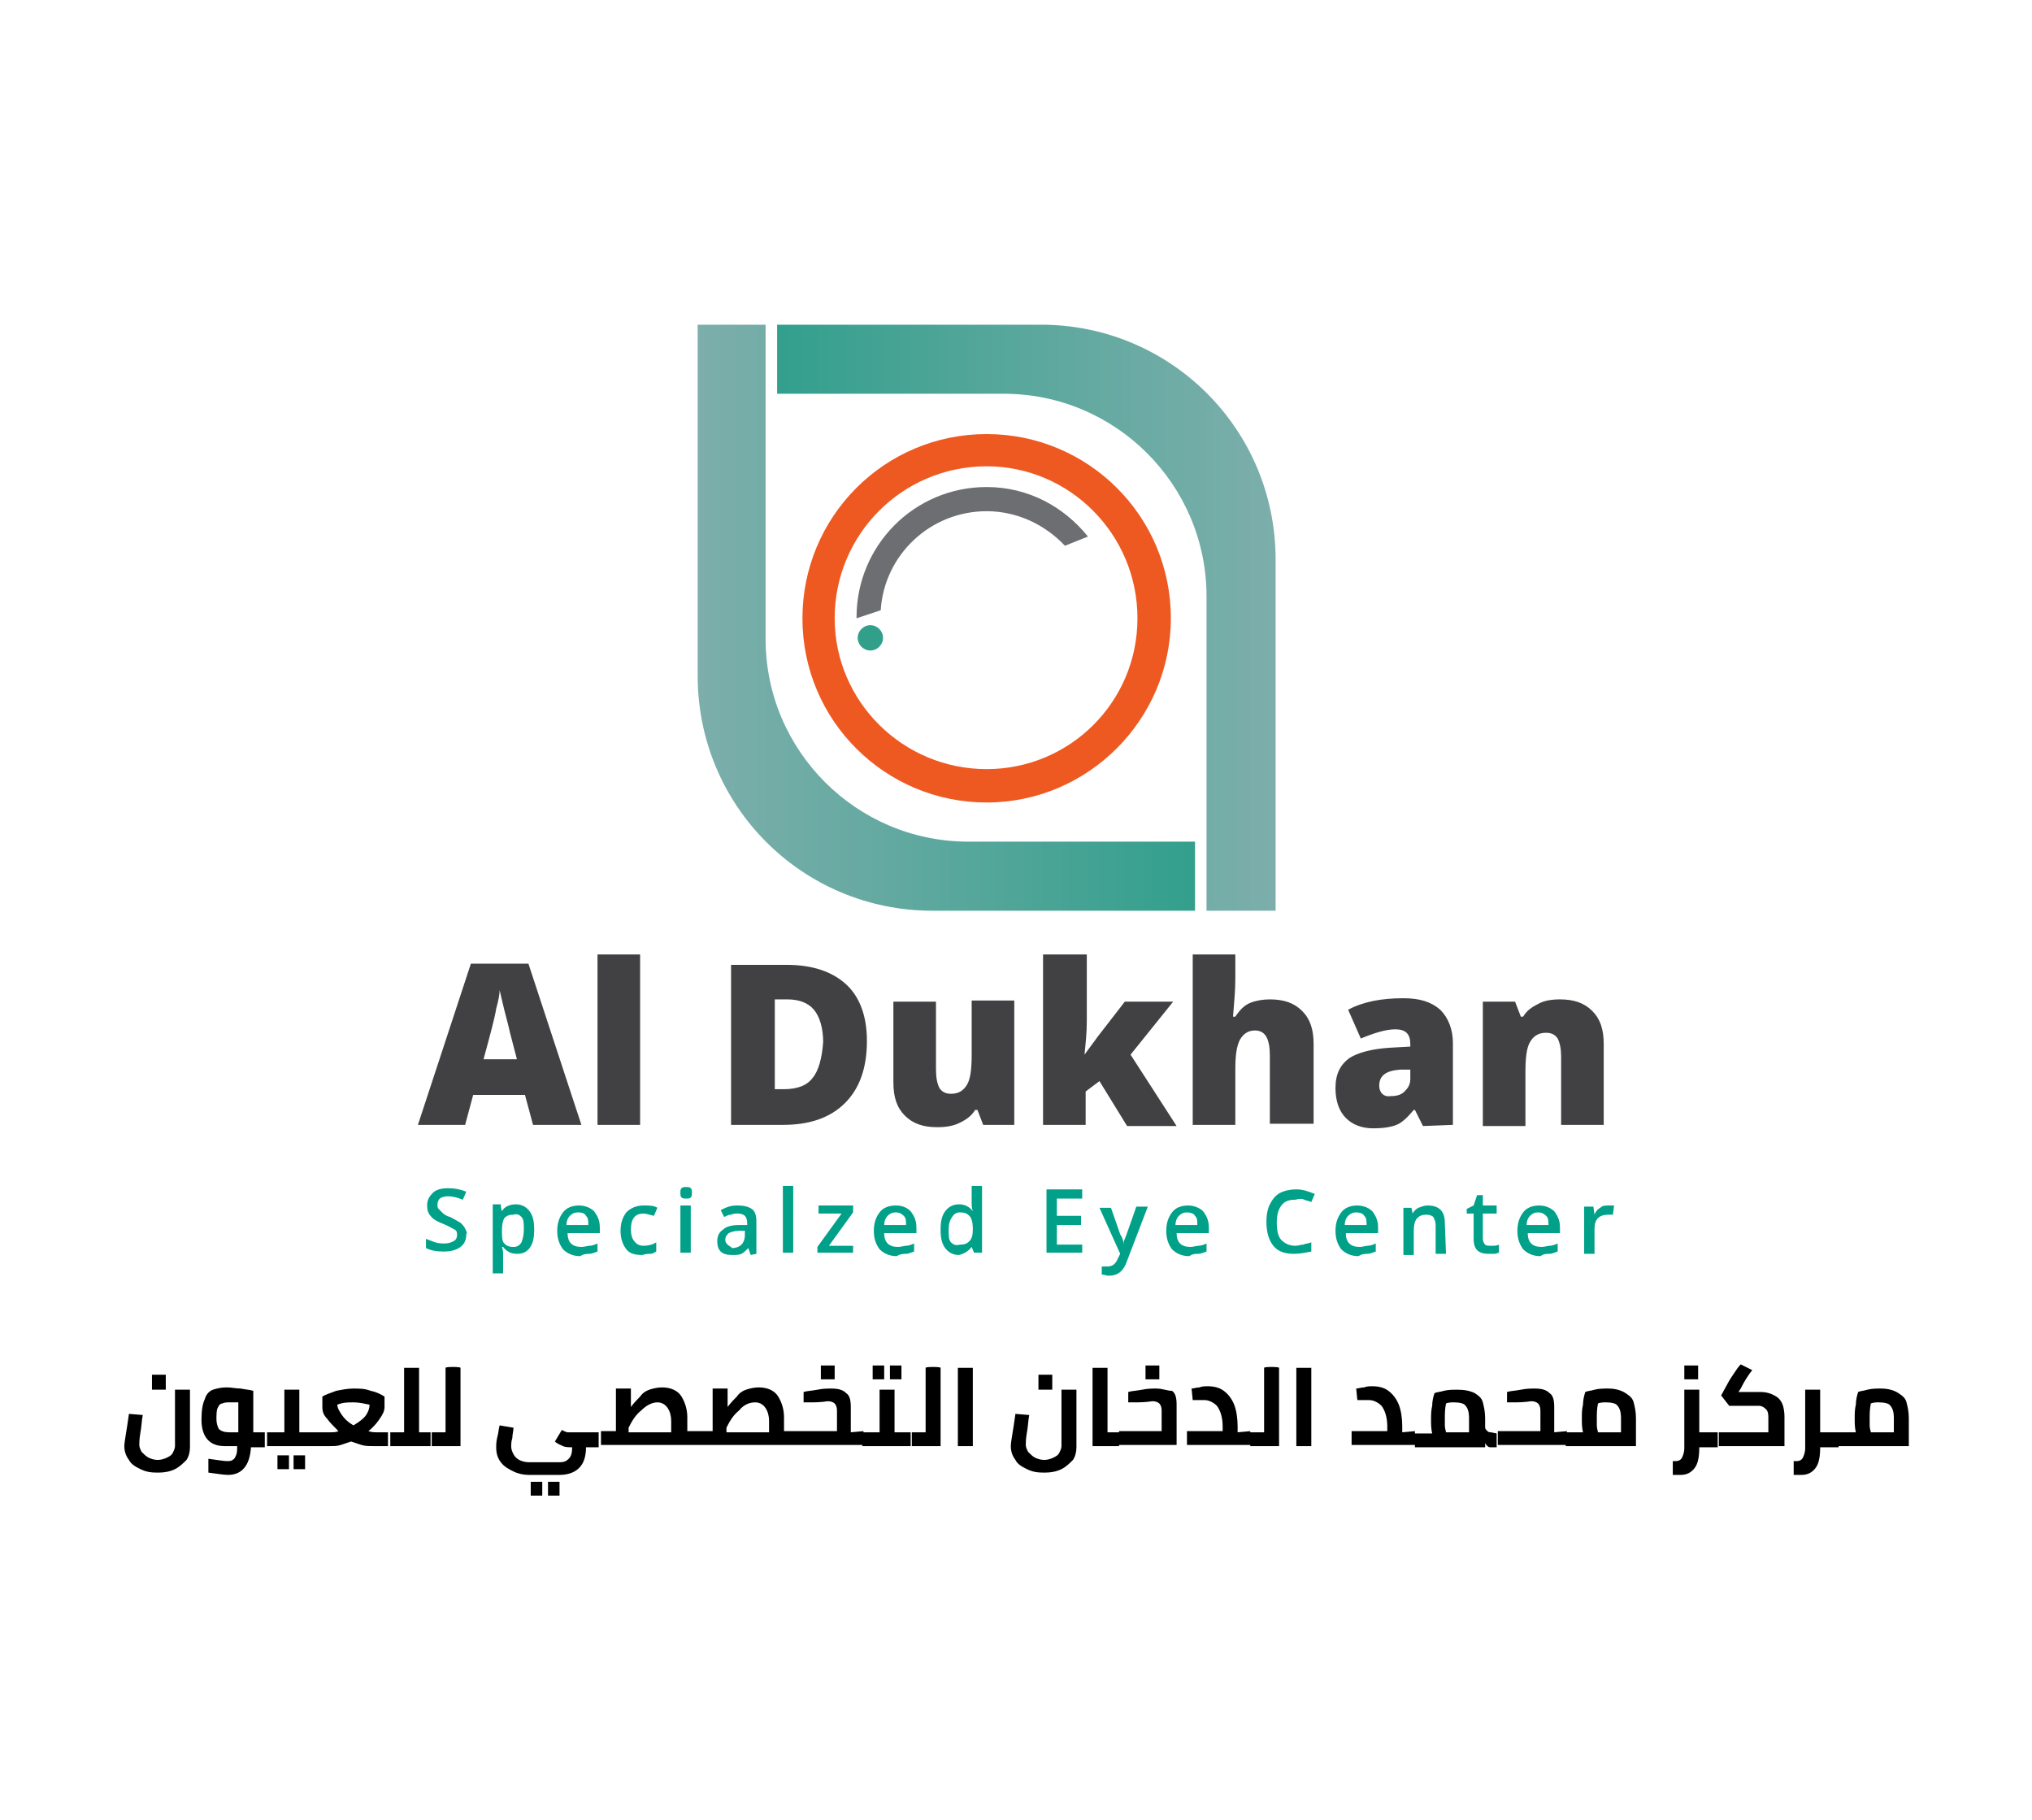
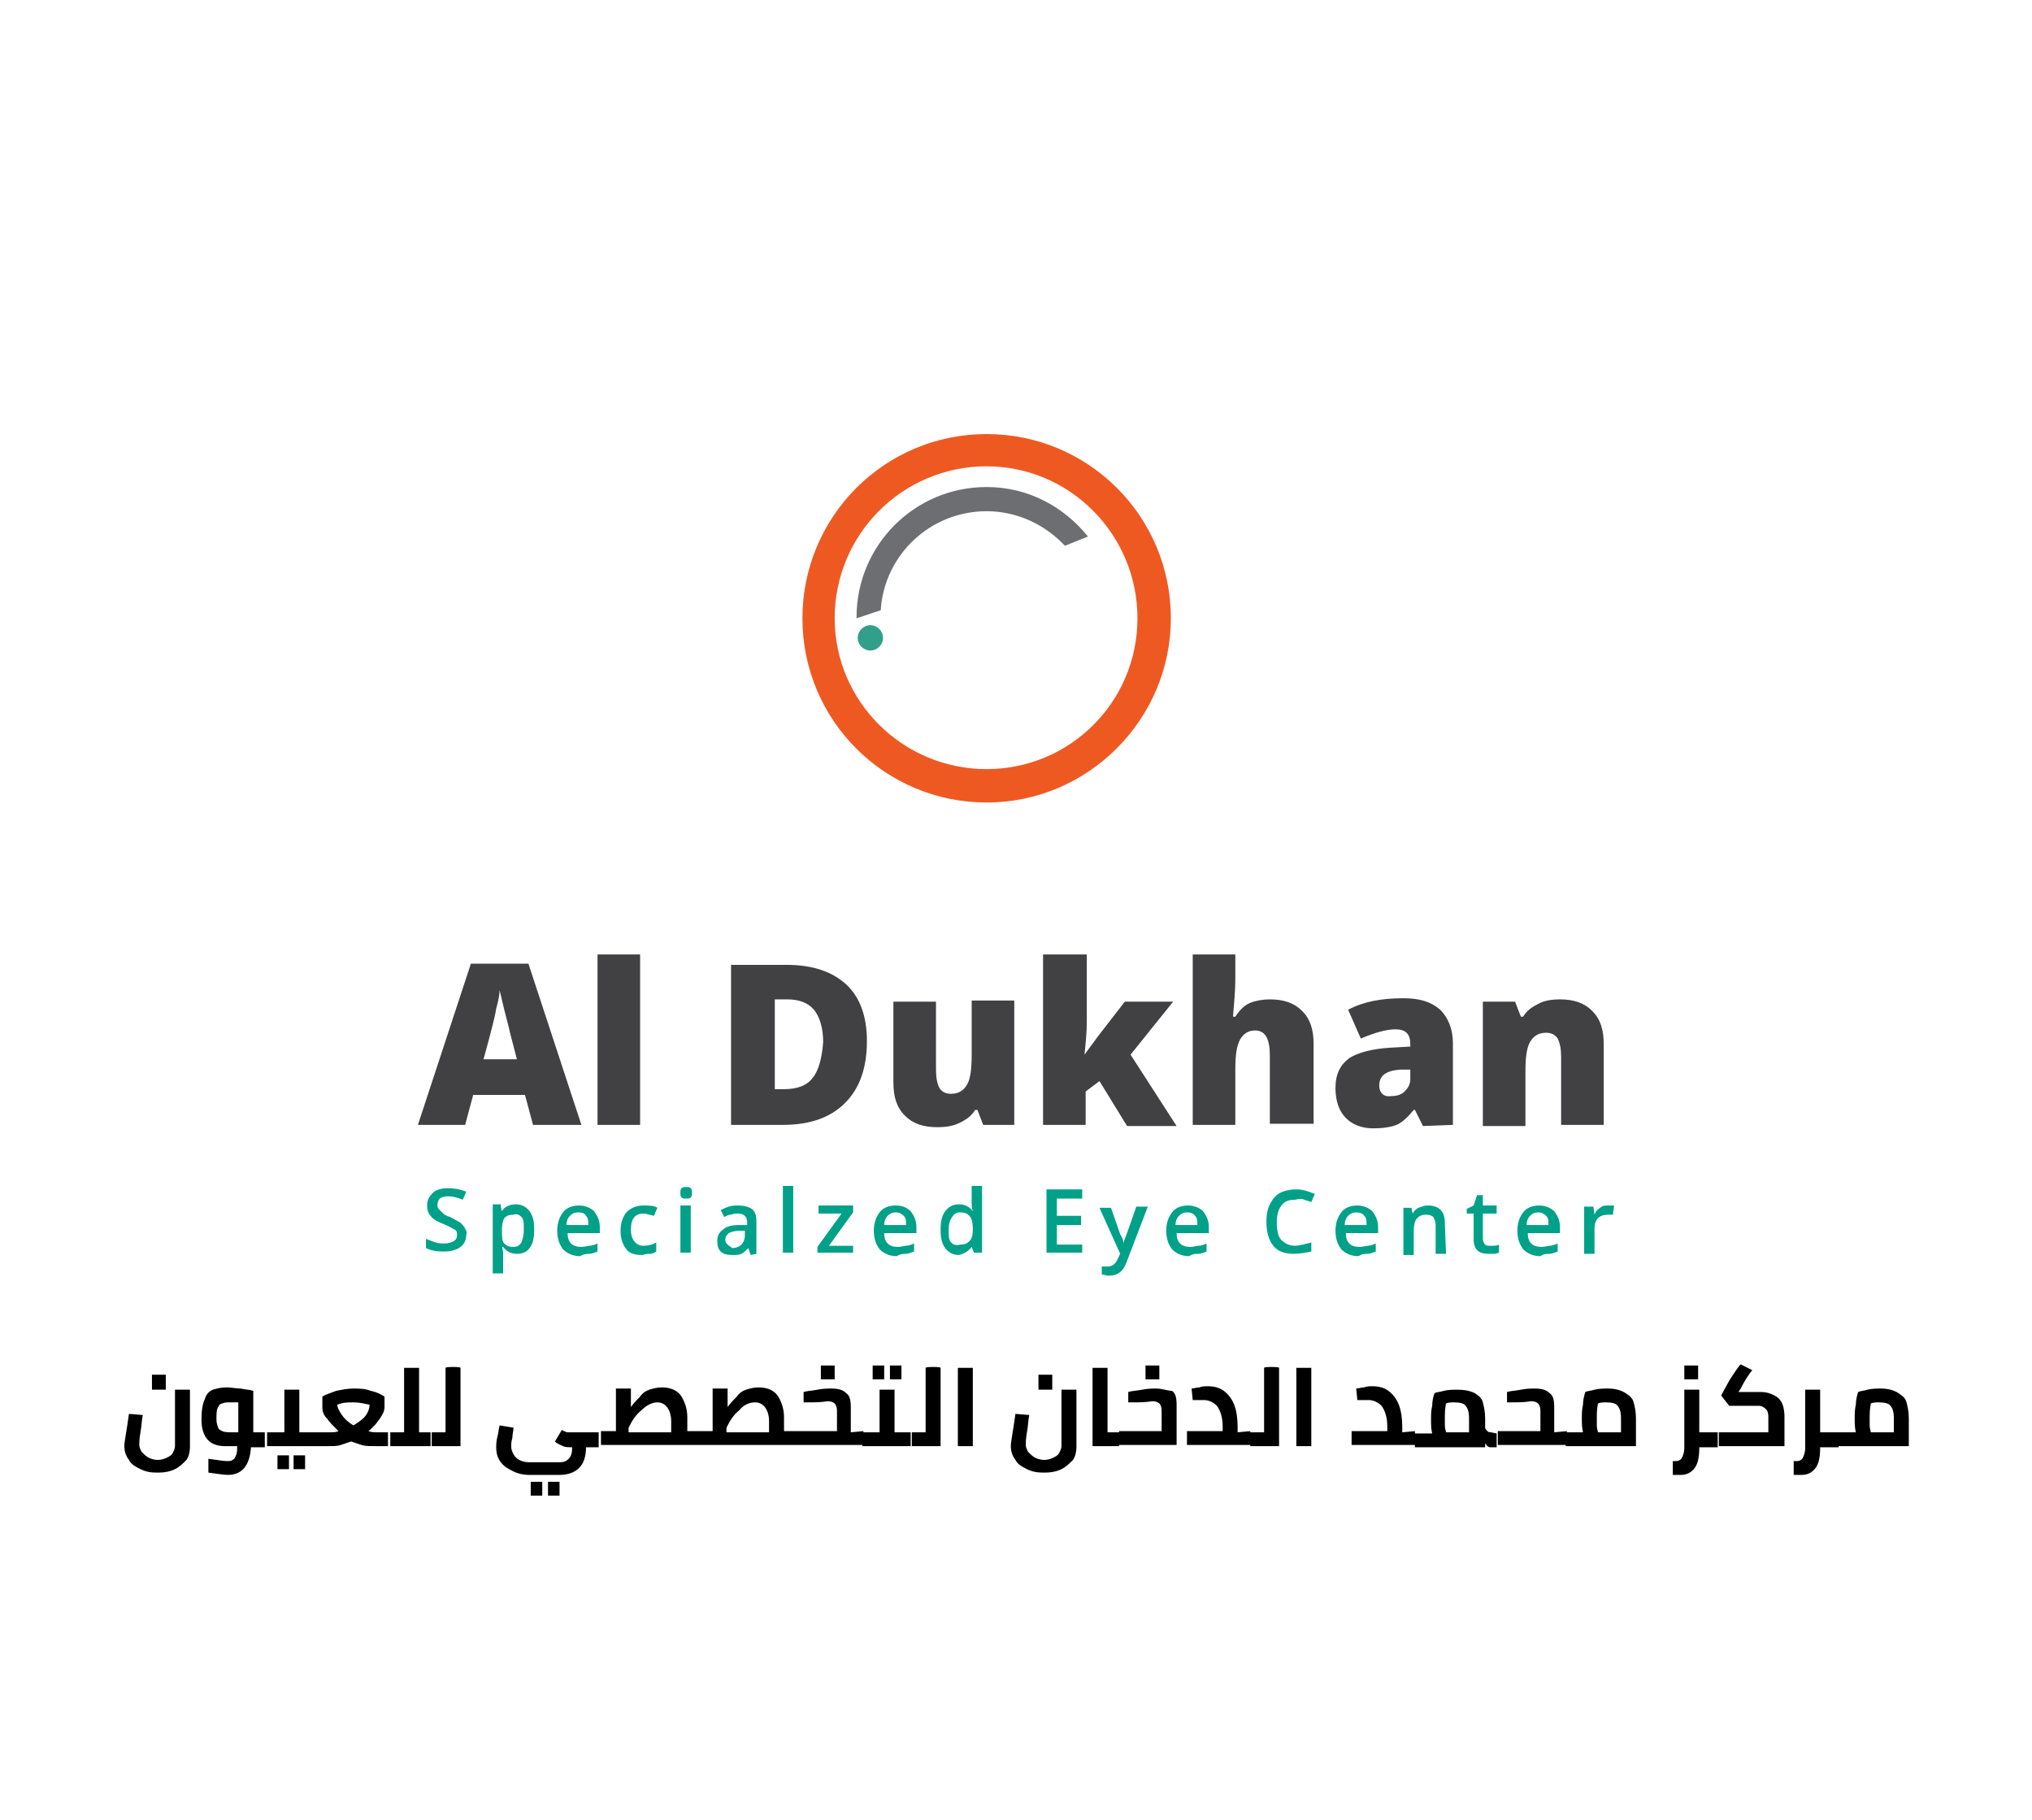
<svg xmlns="http://www.w3.org/2000/svg" xmlns:xlink="http://www.w3.org/1999/xlink" version="1.1" id="Layer_1" x="0px" y="0px" viewBox="0 0 176.5 158.1" style="enable-background:new 0 0 176.5 158.1;" xml:space="preserve">
  <style type="text/css">
	.st0{clip-path:url(#SVGID_2_);fill:url(#SVGID_3_);}
	.st1{clip-path:url(#SVGID_5_);fill:url(#SVGID_6_);}
	.st2{fill:#EE5922;}
	.st3{fill:#6D6E71;}
	.st4{fill:#329F8B;}
	.st5{fill:#00A188;}
	.st6{fill:#414042;}
</style>
  <g>
    <g>
      <g>
        <defs>
          <path id="SVGID_1_" d="M60.6,28.2v30.5c0,11.3,9.1,20.4,20.4,20.4h22.8v-6H84.1c-9.7,0-17.6-7.9-17.6-17.6V28.2H60.6z" />
        </defs>
        <clipPath id="SVGID_2_">
          <use xlink:href="#SVGID_1_" style="overflow:visible;" />
        </clipPath>
        <linearGradient id="SVGID_3_" gradientUnits="userSpaceOnUse" x1="-640.359" y1="-266.24" x2="-638.645" y2="-266.24" gradientTransform="matrix(25.263 0 0 25.263 16238.13 6779.713)">
          <stop offset="0" style="stop-color:#7CAEAB" />
          <stop offset="2.912090e-03" style="stop-color:#7CAEAB" />
          <stop offset="0.339" style="stop-color:#66AAA2" />
          <stop offset="1" style="stop-color:#329F8C" />
        </linearGradient>
-         <rect x="60.6" y="28.2" class="st0" width="43.3" height="50.9" />
      </g>
    </g>
    <g>
      <g>
        <defs>
-           <path id="SVGID_4_" d="M67.5,28.2v6h19.7c9.7,0,17.6,7.9,17.6,17.6v27.3h6V48.6c0-11.3-9.1-20.4-20.4-20.4H67.5z" />
-         </defs>
+           </defs>
        <clipPath id="SVGID_5_">
          <use xlink:href="#SVGID_4_" style="overflow:visible;" />
        </clipPath>
        <linearGradient id="SVGID_6_" gradientUnits="userSpaceOnUse" x1="-683.447" y1="-245.159" x2="-681.732" y2="-245.159" gradientTransform="matrix(-25.263 0 0 -25.263 -17155.434 -6139.922)">
          <stop offset="0" style="stop-color:#7CAEAB" />
          <stop offset="2.912090e-03" style="stop-color:#7CAEAB" />
          <stop offset="0.339" style="stop-color:#66AAA2" />
          <stop offset="1" style="stop-color:#329F8C" />
        </linearGradient>
        <rect x="67.5" y="28.2" class="st1" width="43.3" height="50.9" />
      </g>
    </g>
    <path class="st2" d="M98.8,53.7c0,7.3-5.9,13.1-13.1,13.1c-7.3,0-13.2-5.9-13.2-13.1c0-7.3,5.9-13.2,13.2-13.2   C92.9,40.5,98.8,46.4,98.8,53.7 M101.7,53.7c0-8.9-7.2-16-16-16c-8.9,0-16,7.2-16,16c0,8.9,7.2,16,16,16   C94.5,69.7,101.7,62.5,101.7,53.7" />
    <path class="st3" d="M94.5,46.6c-2.1-2.6-5.2-4.3-8.8-4.3c-6.3,0-11.3,5.1-11.3,11.3v0.1l2.1-0.7c0.3-4.8,4.3-8.6,9.2-8.6   c2.7,0,5.1,1.2,6.8,3L94.5,46.6z" />
    <path class="st4" d="M75.6,56.5c0.6,0,1.1-0.5,1.1-1.1s-0.5-1.1-1.1-1.1s-1.1,0.5-1.1,1.1S75,56.5,75.6,56.5" />
    <path d="M162.4,123.2c0-0.4,0-0.8,0.1-1.3c0.2-0.1,0.5-0.1,0.7-0.1c0.5,0,0.9,0.1,1,0.3c0.2,0.2,0.3,0.6,0.3,1v1.3h-2   c0-0.1-0.1-0.3-0.1-0.6C162.4,123.6,162.4,123.4,162.4,123.2 M163.4,120.6c-0.4,0-0.8,0-1.2,0.1c-0.3,0.1-0.6,0.1-0.8,0.2   c-0.1,0.3-0.2,0.7-0.2,1.1c-0.1,0.4-0.1,0.8-0.1,1.2c0,0.4,0,0.8,0.1,1.2h-1.5v1.2h6.1v-2.4c0-0.6-0.1-1-0.2-1.4s-0.4-0.6-0.7-0.8   S164.1,120.6,163.4,120.6 M159.7,124.4h-1.6v-3.7h-1.3v5.1c0,0.3-0.1,0.6-0.2,0.8s-0.3,0.3-0.5,0.3h-0.3v1.2c0.4,0,0.6,0,0.7,0   c0.5,0,0.9-0.2,1.2-0.6c0.3-0.4,0.4-1,0.4-1.8h1.6L159.7,124.4L159.7,124.4z M152.9,120.9H151l0.2-0.3c0.3-0.6,0.6-1.1,1-1.6   l-1-0.5c-0.2,0.2-0.4,0.5-0.6,0.8s-0.4,0.6-0.5,0.8l-0.6,1.1l0.7,0.9h2.6c0.2,0,0.4,0.1,0.6,0.3c0.2,0.2,0.2,0.5,0.2,0.8v1.2h-4.3   v1.2h5.7v-2.4c0-0.3,0-0.6-0.1-1s-0.3-0.7-0.6-0.9C153.8,121,153.4,120.9,152.9,120.9 M146.3,119.8h1.2v-1.2h-1.2V119.8z    M149.2,124.4h-1.6v-3.7h-1.3v5.1c0,0.3-0.1,0.6-0.2,0.8s-0.3,0.3-0.5,0.3h-0.3v1.2c0.4,0,0.6,0,0.7,0c0.5,0,0.9-0.2,1.2-0.6   c0.3-0.4,0.4-1,0.4-1.8h1.6L149.2,124.4L149.2,124.4z M138.7,123.2c0-0.4,0-0.8,0.1-1.3c0.2-0.1,0.5-0.1,0.7-0.1   c0.5,0,0.9,0.1,1,0.3c0.2,0.2,0.3,0.6,0.3,1v1.3h-2c0-0.1-0.1-0.3-0.1-0.6C138.7,123.6,138.7,123.4,138.7,123.2 M139.7,120.6   c-0.4,0-0.8,0-1.2,0.1c-0.3,0.1-0.6,0.1-0.8,0.2c-0.1,0.3-0.2,0.7-0.2,1.1c-0.1,0.4-0.1,0.8-0.1,1.2c0,0.4,0,0.8,0.1,1.2H136v1.2   h6.1v-2.4c0-0.6-0.1-1-0.2-1.4s-0.4-0.6-0.7-0.8S140.4,120.6,139.7,120.6 M135,124.4v-2.2c0-0.6-0.1-1-0.4-1.2   c-0.3-0.3-0.7-0.4-1.3-0.4c-0.3,0-0.7,0-1.2,0.1s-0.9,0.1-1.2,0.2v0.9h0.5c0.4,0,1,0,1.6-0.1c0.3,0,0.5,0.1,0.6,0.2   s0.2,0.3,0.2,0.6v1.8h-3.7v1.2h6v-1.2L135,124.4L135,124.4z M125.5,123.2c0-0.4,0-0.8,0.1-1.3c0.2-0.1,0.5-0.1,0.7-0.1   c0.5,0,0.9,0.1,1,0.3c0.2,0.2,0.3,0.6,0.3,1v1.3h-2c0-0.1-0.1-0.3-0.1-0.6C125.5,123.6,125.5,123.4,125.5,123.2 M129.5,124.4   c-0.1,0-0.2,0-0.3-0.1c-0.1-0.1-0.2-0.2-0.2-0.3v-0.8c0-0.6-0.1-1-0.2-1.4s-0.4-0.6-0.7-0.8c-0.4-0.2-0.9-0.3-1.5-0.3   c-0.4,0-0.8,0-1.2,0.1c-0.3,0.1-0.6,0.1-0.8,0.2c-0.1,0.3-0.2,0.7-0.2,1.1c-0.1,0.4-0.1,0.8-0.1,1.2c0,0.4,0,0.8,0.1,1.2h-1.5v1.2   h6.1v-0.4c0,0.1,0.1,0.2,0.2,0.3c0.1,0.1,0.2,0.1,0.3,0.1h0.5v-1.2L129.5,124.4L129.5,124.4z M121.8,124.4v-0.5   c0-0.7-0.1-1.4-0.3-1.9c-0.2-0.5-0.5-0.9-0.9-1.2c-0.4-0.3-0.9-0.4-1.4-0.4c-0.2,0-0.5,0-0.7,0.1c-0.3,0-0.5,0.1-0.7,0.1l0.1,1h1   c0.4,0,0.8,0.2,1.1,0.5c0.3,0.4,0.5,1,0.5,1.8v0.4h-3.1v1.2h5.5v-1.2L121.8,124.4L121.8,124.4z M112.6,125.6h1.3v-6.8h-1.3V125.6z    M109.8,118.8v5.6h-1.2v1.2h2.5v-6.8C111.1,118.7,109.8,118.7,109.8,118.8z M107.5,124.4v-0.5c0-0.7-0.1-1.4-0.3-1.9   c-0.2-0.5-0.5-0.9-0.9-1.2c-0.4-0.3-0.9-0.4-1.4-0.4c-0.2,0-0.5,0-0.7,0.1c-0.3,0-0.5,0.1-0.7,0.1l0.1,1h1c0.4,0,0.8,0.2,1.1,0.5   c0.3,0.4,0.5,1,0.5,1.8v0.4h-3.1v1.2h5.5v-1.2L107.5,124.4L107.5,124.4z M99.5,119.8h1.2v-1.2h-1.2V119.8z M100.4,120.6   c-0.3,0-0.7,0-1.2,0.1s-0.9,0.1-1.2,0.2v0.9h0.5c0.4,0,1,0,1.6-0.1c0.3,0,0.5,0.1,0.6,0.2s0.2,0.3,0.2,0.6v1.8h-3.7v1.2h5V122   c0-0.6-0.1-1-0.4-1.2C101.4,120.8,101,120.6,100.4,120.6 M96.2,124.4v-5.6h-1.3v6.8h2.3v-1.2H96.2z M90.2,120.7h1.2v-1.3h-1.2   V120.7z M90.8,127.9c0.5,0,1-0.1,1.4-0.3s0.7-0.5,1-0.8c0.2-0.3,0.3-0.7,0.3-1.1v-5h-1.3v4.9c0,0.2-0.1,0.4-0.2,0.6   c-0.1,0.2-0.3,0.3-0.5,0.4c-0.2,0.1-0.5,0.2-0.8,0.2s-0.6-0.1-0.8-0.2c-0.2-0.1-0.4-0.3-0.6-0.5c-0.1-0.2-0.2-0.4-0.2-0.6   c0-0.2,0-0.5,0.1-1.1c0.1-0.5,0.1-1,0.2-1.5l-1.2-0.1c-0.2,1.5-0.4,2.4-0.4,2.8s0.1,0.8,0.4,1.2c0.2,0.4,0.6,0.6,1,0.8   C89.8,127.9,90.3,127.9,90.8,127.9 M83.2,125.6h1.3v-6.8h-1.3V125.6z M80.4,118.8v5.6h-1.2v1.2h2.5v-6.8   C81.7,118.7,80.4,118.7,80.4,118.8z M77.3,119.8h1v-1.2h-1V119.8z M75.8,119.8h1v-1.2h-1V119.8z M77.7,124.4v-3.7h-1.3v3.7h-1.5   v1.2h4.2v-1.2H77.7z M71.3,119.8h1.2v-1.2h-1.2V119.8z M73.9,124.4v-2.2c0-0.6-0.1-1-0.4-1.2c-0.3-0.3-0.7-0.4-1.3-0.4   c-0.3,0-0.7,0-1.2,0.1s-0.9,0.1-1.2,0.2v0.9h0.5c0.4,0,1,0,1.6-0.1c0.3,0,0.5,0.1,0.6,0.2s0.2,0.3,0.2,0.6v1.8H69v1.2h6v-1.2   L73.9,124.4L73.9,124.4z M65.6,121.8c0.4,0,0.7,0.2,0.9,0.5s0.3,0.7,0.3,1.1v1h-3.7v-0.4c0.3-0.6,0.6-1.1,1.1-1.5   C64.6,122,65.1,121.8,65.6,121.8 M68.1,124.4v-1.3c0-0.7-0.2-1.3-0.5-1.8s-0.9-0.8-1.7-0.8c-0.4,0-0.8,0.1-1.1,0.2   s-0.6,0.3-0.8,0.6c-0.2,0.2-0.5,0.5-0.8,0.9v-1.6h-1.3v3.7h-1.3v1.2H69v-1.2h-0.9V124.4z M57.1,121.8c0.4,0,0.7,0.2,0.9,0.5   s0.3,0.7,0.3,1.1v1h-3.7v-0.4c0.3-0.6,0.6-1.1,1.1-1.5C56.2,122,56.7,121.8,57.1,121.8 M59.7,124.4v-1.3c0-0.7-0.2-1.3-0.5-1.8   s-0.9-0.8-1.7-0.8c-0.4,0-0.8,0.1-1.1,0.2s-0.6,0.3-0.8,0.6c-0.2,0.2-0.5,0.5-0.8,0.9v-1.6h-1.3v3.7h-1.3v1.2h8.4v-1.2h-0.9V124.4z    M47.6,129.9h1v-1.2h-1V129.9z M46.1,129.9h1v-1.2h-1V129.9z M52.3,124.4h-2.4c-0.3,0-0.5,0-0.6,0s-0.3-0.1-0.5-0.2l-0.6,1   c0.2,0.2,0.5,0.3,0.7,0.4c0.2,0.1,0.5,0.1,0.8,0.1l0,0c0,0.5-0.1,0.8-0.3,1S49,127,48.6,127h-2.7c-0.3,0-0.6-0.1-0.8-0.2   c-0.2-0.1-0.4-0.3-0.5-0.5s-0.2-0.4-0.2-0.7c0-0.1,0-0.4,0.1-0.7c0-0.3,0.1-0.6,0.1-0.9l-1.2-0.2c-0.1,0.3-0.1,0.7-0.2,1   c-0.1,0.4-0.1,0.7-0.1,0.9c0,0.5,0.1,0.9,0.4,1.3c0.3,0.4,0.7,0.6,1.1,0.8c0.4,0.2,0.9,0.3,1.3,0.3h2.7c0.7,0,1.3-0.2,1.7-0.6   c0.4-0.4,0.6-1,0.6-1.8H52v-1.3H52.3z M38.7,118.8v5.6h-1.2v1.2H40v-6.8C40,118.7,38.7,118.7,38.7,118.8z M36.4,124.4v-5.6h-1.3   v5.6h-1.2v1.2h3.5v-1.2H36.4z M30.7,123.8c-0.5-0.3-0.8-0.6-1-0.9s-0.4-0.6-0.4-0.9c0.5-0.2,0.9-0.2,1.4-0.2s0.9,0.1,1.4,0.2   c0,0.3-0.1,0.6-0.3,0.9S31.2,123.5,30.7,123.8 M32.7,124.4c-0.2,0-0.4,0-0.7-0.1c0.5-0.4,0.8-0.8,1-1.1c0.2-0.3,0.4-0.6,0.4-1v-0.9   c-0.3-0.2-0.7-0.4-1.2-0.5c-0.5-0.2-1-0.2-1.5-0.2s-1,0.1-1.5,0.2c-0.5,0.2-0.9,0.3-1.2,0.5v0.9c0,0.4,0.1,0.7,0.4,1   c0.2,0.3,0.6,0.7,1,1.1c-0.2,0.1-0.5,0.1-0.7,0.1h-1.4v1.2h1.4c0.3,0,0.6,0,0.9-0.1c0.3-0.1,0.6-0.2,0.9-0.3   c0.3,0.1,0.6,0.2,0.9,0.3c0.3,0.1,0.7,0.1,1,0.1h1.3v-1.2H32.7z M25.5,127.6h1v-1.2h-1V127.6z M24.1,127.6h1v-1.2h-1V127.6z    M26,124.4v-3.7h-1.3v3.7h-1.5v1.2h4.2v-1.2H26z M18.8,123.3c0-0.4,0-0.8,0.1-1s0.2-0.4,0.4-0.4c0.2-0.1,0.4-0.1,0.7-0.1   c0.2,0,0.5,0,0.7,0v2.6h-0.8c-0.4,0-0.7-0.1-0.9-0.3C18.9,123.9,18.8,123.6,18.8,123.3 M23.2,124.4H22v-3.6   c-0.3-0.1-0.6-0.1-1.1-0.2c-0.4,0-0.8-0.1-1.2-0.1c-0.5,0-0.9,0.1-1.2,0.2s-0.6,0.4-0.7,0.8c-0.2,0.4-0.3,1-0.3,1.8   c0,1.5,0.7,2.3,2,2.3h1.1c0,0.3,0,0.6-0.1,0.8s-0.1,0.3-0.3,0.4c-0.1,0.1-0.3,0.1-0.5,0.1c-0.3,0-0.8-0.1-1.6-0.2v1.2   c0.8,0.1,1.3,0.2,1.7,0.2c1.2,0,1.9-0.8,2-2.4H23v-1.3H23.2z M13.2,120.7h1.2v-1.3h-1.2V120.7z M13.8,127.9c0.5,0,1-0.1,1.4-0.3   s0.7-0.5,1-0.8c0.2-0.3,0.3-0.7,0.3-1.1v-5h-1.3v4.9c0,0.2-0.1,0.4-0.2,0.6c-0.1,0.2-0.3,0.3-0.5,0.4c-0.2,0.1-0.5,0.2-0.8,0.2   s-0.6-0.1-0.8-0.2c-0.2-0.1-0.4-0.3-0.6-0.5c-0.1-0.2-0.2-0.4-0.2-0.6c0-0.2,0-0.5,0.1-1.1c0.1-0.5,0.1-1,0.2-1.5l-1.2-0.1   c-0.2,1.5-0.4,2.4-0.4,2.8s0.1,0.8,0.4,1.2c0.2,0.4,0.6,0.6,1,0.8C12.8,127.9,13.3,127.9,13.8,127.9" />
    <path class="st5" d="M139,104.9c-0.2,0.1-0.4,0.3-0.5,0.6l0,0l-0.1-0.7h-0.8v4.1h0.9v-2.2c0-0.4,0.1-0.7,0.3-0.9   c0.2-0.2,0.5-0.3,0.9-0.3c0.1,0,0.3,0,0.4,0l0.1-0.8c-0.1,0-0.3,0-0.4,0C139.4,104.7,139.2,104.7,139,104.9 M134.3,105.6   c0.2,0.2,0.2,0.4,0.2,0.8h-1.9c0-0.3,0.1-0.6,0.3-0.8c0.2-0.2,0.4-0.3,0.7-0.3C133.9,105.3,134.1,105.4,134.3,105.6 M134.6,108.9   c0.2,0,0.4-0.1,0.7-0.2V108c-0.2,0.1-0.5,0.2-0.7,0.2s-0.4,0.1-0.7,0.1c-0.4,0-0.7-0.1-0.9-0.3c-0.2-0.2-0.3-0.5-0.3-0.9h2.8v-0.5   c0-0.6-0.2-1-0.5-1.4c-0.3-0.3-0.8-0.5-1.3-0.5c-0.6,0-1.1,0.2-1.4,0.6s-0.5,0.9-0.5,1.6s0.2,1.2,0.5,1.6c0.4,0.4,0.9,0.6,1.5,0.6   C134.1,108.9,134.3,108.9,134.6,108.9 M129,108.1c-0.1-0.1-0.2-0.3-0.2-0.5v-2.2h1.2v-0.7h-1.2v-0.9h-0.5l-0.3,0.9l-0.6,0.3v0.4   h0.6v2.2c0,0.9,0.4,1.3,1.3,1.3c0.2,0,0.3,0,0.5,0s0.3-0.1,0.4-0.1v-0.7c-0.2,0.1-0.4,0.1-0.6,0.1   C129.2,108.2,129.1,108.2,129,108.1 M125.5,106.2c0-1-0.5-1.5-1.5-1.5c-0.3,0-0.5,0.1-0.8,0.2c-0.2,0.1-0.4,0.3-0.5,0.5l0,0   l-0.1-0.5h-0.7v4.1h0.9v-2.1c0-0.5,0.1-0.9,0.3-1.1c0.2-0.2,0.4-0.3,0.8-0.3c0.3,0,0.5,0.1,0.6,0.2c0.1,0.2,0.2,0.4,0.2,0.7v2.5   h0.9L125.5,106.2L125.5,106.2z M118.5,105.6c0.2,0.2,0.2,0.4,0.2,0.8h-1.9c0-0.3,0.1-0.6,0.3-0.8c0.2-0.2,0.4-0.3,0.7-0.3   S118.4,105.4,118.5,105.6 M118.8,108.9c0.2,0,0.4-0.1,0.7-0.2V108c-0.2,0.1-0.5,0.2-0.7,0.2s-0.4,0.1-0.7,0.1   c-0.4,0-0.7-0.1-0.9-0.3c-0.2-0.2-0.3-0.5-0.3-0.9h2.8v-0.5c0-0.6-0.2-1-0.5-1.4c-0.3-0.3-0.8-0.5-1.3-0.5c-0.6,0-1.1,0.2-1.4,0.6   s-0.5,0.9-0.5,1.6s0.2,1.2,0.5,1.6c0.4,0.4,0.9,0.6,1.5,0.6C118.3,108.9,118.6,108.9,118.8,108.9 M113.3,104.2   c0.2,0.1,0.4,0.1,0.6,0.2l0.3-0.7c-0.5-0.2-1-0.4-1.6-0.4c-0.5,0-1,0.1-1.4,0.3c-0.4,0.2-0.7,0.6-0.9,1c-0.2,0.4-0.3,0.9-0.3,1.5   c0,0.9,0.2,1.6,0.6,2.1s1,0.7,1.8,0.7c0.5,0,1-0.1,1.5-0.2v-0.8c-0.2,0.1-0.5,0.1-0.7,0.2c-0.2,0-0.4,0.1-0.7,0.1   c-0.5,0-0.9-0.2-1.2-0.5c-0.3-0.3-0.4-0.9-0.4-1.5s0.1-1.1,0.4-1.5s0.7-0.5,1.2-0.5C112.9,104.1,113.1,104.1,113.3,104.2    M103.8,105.6c0.2,0.2,0.2,0.4,0.2,0.8h-1.9c0-0.3,0.1-0.6,0.3-0.8c0.2-0.2,0.4-0.3,0.7-0.3C103.4,105.3,103.7,105.4,103.8,105.6    M104.1,108.9c0.2,0,0.4-0.1,0.7-0.2V108c-0.2,0.1-0.5,0.2-0.7,0.2s-0.4,0.1-0.7,0.1c-0.4,0-0.7-0.1-0.9-0.3   c-0.2-0.2-0.3-0.5-0.3-0.9h2.8v-0.5c0-0.6-0.2-1-0.5-1.4c-0.3-0.3-0.8-0.5-1.3-0.5c-0.6,0-1.1,0.2-1.4,0.6s-0.5,0.9-0.5,1.6   s0.2,1.2,0.5,1.6c0.4,0.4,0.9,0.6,1.5,0.6C103.6,108.9,103.8,108.9,104.1,108.9 M97.3,108.9l-0.2,0.4c-0.2,0.5-0.5,0.7-0.9,0.7   c-0.2,0-0.3,0-0.5,0v0.7c0.2,0,0.4,0.1,0.6,0.1c0.8,0,1.3-0.4,1.6-1.3l1.8-4.7h-1c-0.6,1.7-0.9,2.6-1,2.8c-0.1,0.2-0.1,0.4-0.1,0.5   l0,0c0-0.3-0.1-0.6-0.3-0.9l-0.8-2.3h-1L97.3,108.9z M94,108.1h-2.2v-1.7h2.1v-0.8h-2.1v-1.5H94v-0.8h-3.1v5.5H94V108.1z    M82.6,107.9c-0.2-0.2-0.2-0.6-0.2-1.1s0.1-0.8,0.3-1.1c0.2-0.3,0.4-0.4,0.7-0.4c0.4,0,0.6,0.1,0.8,0.3c0.2,0.2,0.3,0.6,0.3,1.1   v0.1c0,0.5-0.1,0.8-0.3,1s-0.4,0.3-0.8,0.3C83,108.2,82.8,108.1,82.6,107.9 M84.4,108.3L84.4,108.3l0.2,0.5h0.7v-5.8h-0.9v1.5   c0,0.2,0,0.4,0.1,0.7l0,0c-0.3-0.4-0.7-0.6-1.2-0.6s-0.9,0.2-1.2,0.6s-0.4,0.9-0.4,1.6s0.1,1.2,0.4,1.6c0.3,0.4,0.7,0.6,1.2,0.6   C83.7,108.9,84.1,108.7,84.4,108.3 M78.5,105.6c0.2,0.2,0.2,0.4,0.2,0.8h-1.9c0-0.3,0.1-0.6,0.3-0.8c0.2-0.2,0.4-0.3,0.7-0.3   S78.3,105.4,78.5,105.6 M78.7,108.9c0.2,0,0.4-0.1,0.7-0.2V108c-0.2,0.1-0.5,0.2-0.7,0.2s-0.4,0.1-0.7,0.1c-0.4,0-0.7-0.1-0.9-0.3   c-0.2-0.2-0.3-0.5-0.3-0.9h2.8v-0.5c0-0.6-0.2-1-0.5-1.4c-0.3-0.3-0.7-0.5-1.3-0.5s-1.1,0.2-1.4,0.6c-0.3,0.4-0.5,0.9-0.5,1.6   s0.2,1.2,0.5,1.6c0.4,0.4,0.9,0.6,1.5,0.6C78.2,108.9,78.5,108.9,78.7,108.9 M74.1,108.2H72l2.1-2.9v-0.6h-3v0.7h2l-2.1,2.9v0.5   h3.1V108.2z M68.9,103H68v5.8h0.9V103z M63.2,108.1c-0.1-0.1-0.2-0.2-0.2-0.4c0-0.3,0.1-0.4,0.3-0.6c0.2-0.1,0.5-0.2,0.9-0.2h0.5   v0.4c0,0.3-0.1,0.6-0.3,0.8c-0.2,0.2-0.5,0.3-0.8,0.3C63.5,108.3,63.3,108.2,63.2,108.1 M65.7,108.9v-2.8c0-0.5-0.1-0.9-0.4-1.1   c-0.3-0.2-0.7-0.3-1.2-0.3c-0.2,0-0.5,0-0.8,0.1s-0.5,0.2-0.7,0.3l0.3,0.6c0.2-0.1,0.4-0.2,0.6-0.2c0.2-0.1,0.4-0.1,0.6-0.1   c0.3,0,0.5,0.1,0.6,0.2s0.2,0.3,0.2,0.6v0.2h-0.7c-0.6,0-1.1,0.1-1.4,0.4c-0.3,0.2-0.5,0.5-0.5,1c0,0.4,0.1,0.7,0.3,0.9   c0.2,0.2,0.5,0.3,1,0.3c0.3,0,0.6,0,0.8-0.1s0.4-0.3,0.6-0.5l0,0l0.2,0.6L65.7,108.9L65.7,108.9z M59.2,104   c0.1,0.1,0.2,0.1,0.4,0.1s0.3,0,0.4-0.1c0.1-0.1,0.1-0.2,0.1-0.4c0-0.2,0-0.3-0.1-0.4s-0.2-0.1-0.4-0.1s-0.3,0-0.4,0.1   c-0.1,0.1-0.1,0.2-0.1,0.4C59.1,103.8,59.1,103.9,59.2,104 M60,104.7h-0.9v4.1H60V104.7z M56.5,108.9c0.2,0,0.3-0.1,0.5-0.2v-0.8   c-0.3,0.2-0.7,0.3-1.1,0.3c-0.3,0-0.6-0.1-0.8-0.4c-0.2-0.2-0.3-0.6-0.3-1c0-1,0.4-1.4,1.1-1.4c0.2,0,0.5,0.1,0.9,0.2l0.3-0.7   c-0.3-0.2-0.7-0.2-1.2-0.2c-0.6,0-1.1,0.2-1.5,0.6c-0.3,0.4-0.5,0.9-0.5,1.6s0.2,1.2,0.5,1.6s0.8,0.5,1.4,0.5   C56.1,108.9,56.3,108.9,56.5,108.9 M50.9,105.6c0.2,0.2,0.2,0.4,0.2,0.8h-1.9c0-0.3,0.1-0.6,0.3-0.8c0.2-0.2,0.4-0.3,0.7-0.3   C50.6,105.3,50.8,105.4,50.9,105.6 M51.2,108.9c0.2,0,0.4-0.1,0.7-0.2V108c-0.2,0.1-0.5,0.2-0.7,0.2s-0.4,0.1-0.7,0.1   c-0.4,0-0.7-0.1-0.9-0.3c-0.2-0.2-0.3-0.5-0.3-0.9h2.8v-0.5c0-0.6-0.2-1-0.5-1.4c-0.3-0.3-0.8-0.5-1.3-0.5c-0.6,0-1.1,0.2-1.4,0.6   c-0.3,0.4-0.5,0.9-0.5,1.6s0.2,1.2,0.5,1.6c0.4,0.4,0.9,0.6,1.5,0.6C50.7,108.9,51,108.9,51.2,108.9 M45.3,105.7   c0.2,0.2,0.2,0.6,0.2,1.1s-0.1,0.8-0.2,1.1c-0.2,0.3-0.4,0.4-0.7,0.4c-0.4,0-0.6-0.1-0.8-0.3c-0.2-0.2-0.2-0.6-0.2-1.1v-0.1   c0-0.5,0.1-0.8,0.2-1c0.2-0.2,0.4-0.3,0.8-0.3C44.9,105.4,45.1,105.5,45.3,105.7 M46,108.4c0.3-0.4,0.4-0.9,0.4-1.6   s-0.1-1.2-0.4-1.6c-0.3-0.4-0.7-0.6-1.2-0.6s-1,0.2-1.2,0.6l0,0c-0.1-0.3-0.1-0.5-0.1-0.6h-0.7v6h0.9v-1.7c0-0.1,0-0.3-0.1-0.6h0.1   c0.3,0.4,0.7,0.6,1.2,0.6C45.3,108.9,45.7,108.8,46,108.4 M40.4,106.7c-0.1-0.2-0.2-0.3-0.4-0.5c-0.2-0.1-0.5-0.3-0.9-0.5   c-0.4-0.1-0.6-0.3-0.7-0.4c-0.1-0.1-0.2-0.2-0.3-0.3c-0.1-0.1-0.1-0.2-0.1-0.4c0-0.2,0.1-0.4,0.2-0.5c0.1-0.1,0.4-0.2,0.7-0.2   c0.4,0,0.8,0.1,1.3,0.3l0.3-0.7c-0.5-0.2-1-0.3-1.6-0.3c-0.5,0-1,0.1-1.3,0.4s-0.5,0.6-0.5,1.1c0,0.4,0.1,0.7,0.3,0.9   c0.2,0.3,0.6,0.5,1.1,0.7s0.8,0.4,1,0.5s0.2,0.3,0.2,0.5s-0.1,0.4-0.3,0.5s-0.4,0.2-0.8,0.2c-0.2,0-0.5,0-0.8-0.1s-0.5-0.2-0.8-0.3   v0.8c0.4,0.2,0.9,0.3,1.5,0.3s1.1-0.1,1.5-0.4s0.5-0.7,0.5-1.1C40.6,107.1,40.5,106.9,40.4,106.7" />
    <path class="st6" d="M139.3,97.7v-7c0-1.3-0.3-2.2-1-2.9c-0.7-0.7-1.6-1-2.8-1c-0.7,0-1.4,0.1-1.9,0.4c-0.6,0.3-1,0.6-1.3,1.1h-0.2   l-0.5-1.3h-2.8v10.8h3.7v-4.7c0-1.2,0.1-2.1,0.4-2.6s0.7-0.8,1.4-0.8c0.5,0,0.8,0.2,1,0.5c0.2,0.4,0.3,0.9,0.3,1.6v5.9H139.3z    M119.8,94.3c0-0.9,0.6-1.3,1.8-1.4h0.9v0.8c0,0.5-0.2,0.8-0.5,1.1c-0.3,0.3-0.7,0.4-1.2,0.4C120.2,95.3,119.8,94.9,119.8,94.3    M126.2,97.7v-7.1c0-1.2-0.4-2.2-1.1-2.9c-0.8-0.7-1.8-1-3.2-1c-1.9,0-3.5,0.3-4.8,1l1.1,2.5c1.2-0.5,2.2-0.8,3-0.8   c0.9,0,1.3,0.4,1.3,1.3v0.2l-1.8,0.1c-1.5,0.1-2.7,0.4-3.5,0.9c-0.8,0.6-1.2,1.4-1.2,2.6c0,1.1,0.3,2,0.9,2.6s1.4,0.9,2.4,0.9   c0.8,0,1.5-0.1,2-0.3c0.5-0.2,1-0.7,1.5-1.3h0.1l0.7,1.4L126.2,97.7L126.2,97.7z M114.1,97.7v-7c0-1.3-0.3-2.2-1-2.9   c-0.7-0.7-1.6-1-2.8-1c-0.6,0-1.2,0.1-1.7,0.3c-0.5,0.2-0.9,0.6-1.3,1.2h-0.2c0.1-1.2,0.2-2.3,0.2-3.3v-2.1h-3.7v14.8h3.7v-4.8   c0-1.2,0.1-2,0.4-2.6c0.3-0.5,0.7-0.8,1.3-0.8c0.9,0,1.3,0.7,1.3,2.2v5.9h3.8V97.7z M94.2,91.6c0.1-1,0.2-1.9,0.2-2.9v-5.8h-3.8   v14.8h3.7v-2.9l1.2-0.9l2.4,3.9h4.3l-4-6.2l3.7-4.6h-4.2l-2.4,3.1C95.1,90.4,94.7,90.9,94.2,91.6L94.2,91.6z M88.1,97.7V86.9h-3.7   v4.7c0,1.2-0.1,2.1-0.4,2.6c-0.3,0.5-0.7,0.8-1.4,0.8c-0.5,0-0.8-0.2-1-0.5c-0.2-0.4-0.3-0.9-0.3-1.6V87h-3.7v7   c0,1.3,0.3,2.2,1,2.9c0.7,0.7,1.6,1,2.8,1c0.8,0,1.4-0.1,2-0.4s1-0.6,1.3-1.1h0.2l0.5,1.3C85.4,97.7,88.1,97.7,88.1,97.7z    M70.6,93.6c-0.5,0.7-1.4,1-2.5,1h-0.8v-7.8h1.1c1,0,1.8,0.3,2.3,0.9s0.8,1.6,0.8,2.8C71.4,91.9,71.1,93,70.6,93.6 M73.5,85.5   c-1.2-1.1-2.9-1.7-5.2-1.7h-4.8v13.9H68c2.3,0,4.1-0.6,5.4-1.9c1.3-1.3,1.9-3.1,1.9-5.4C75.3,88.3,74.7,86.6,73.5,85.5 M55.6,82.9   h-3.7v14.8h3.7V82.9z M42,92c0.6-2.2,1-3.7,1.1-4.4c0.2-0.7,0.3-1.3,0.3-1.6c0.1,0.4,0.2,0.9,0.4,1.7c0.2,0.8,0.4,1.5,0.5,2   l0.6,2.3H42z M50.5,97.7l-4.6-14h-5l-4.6,14h4.1l0.7-2.6h4.5l0.7,2.6H50.5z" />
  </g>
</svg>